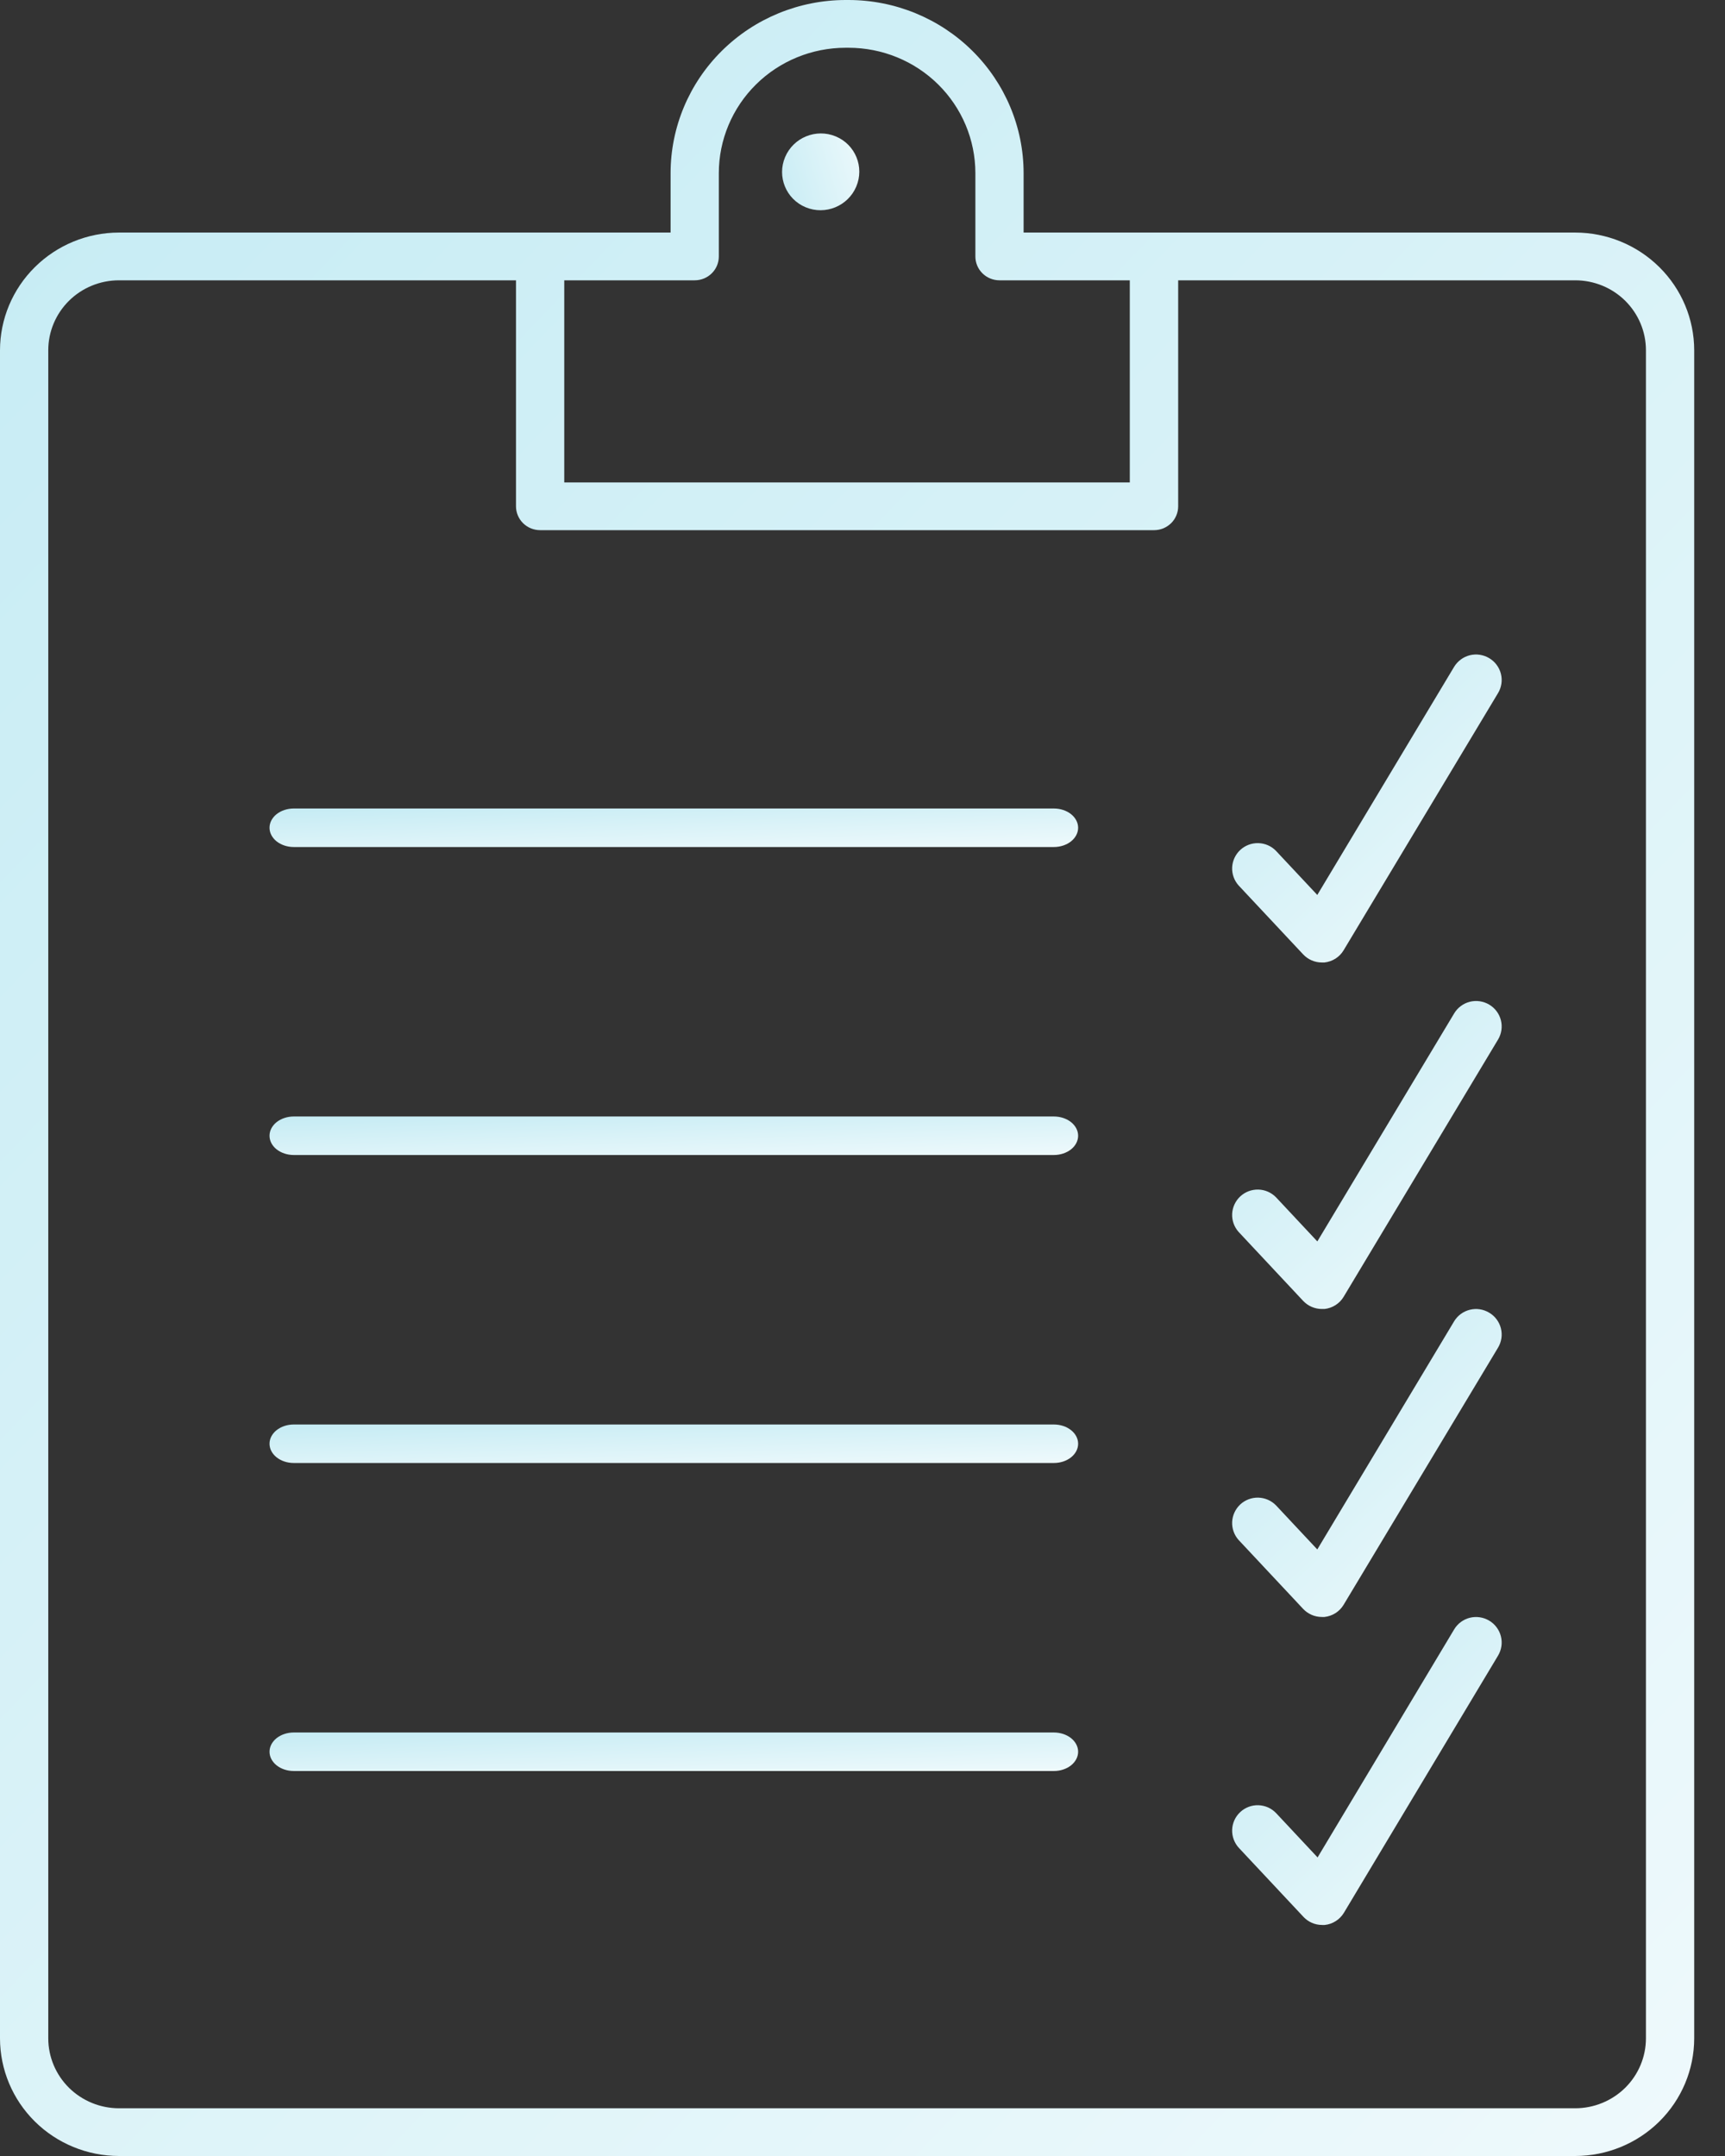
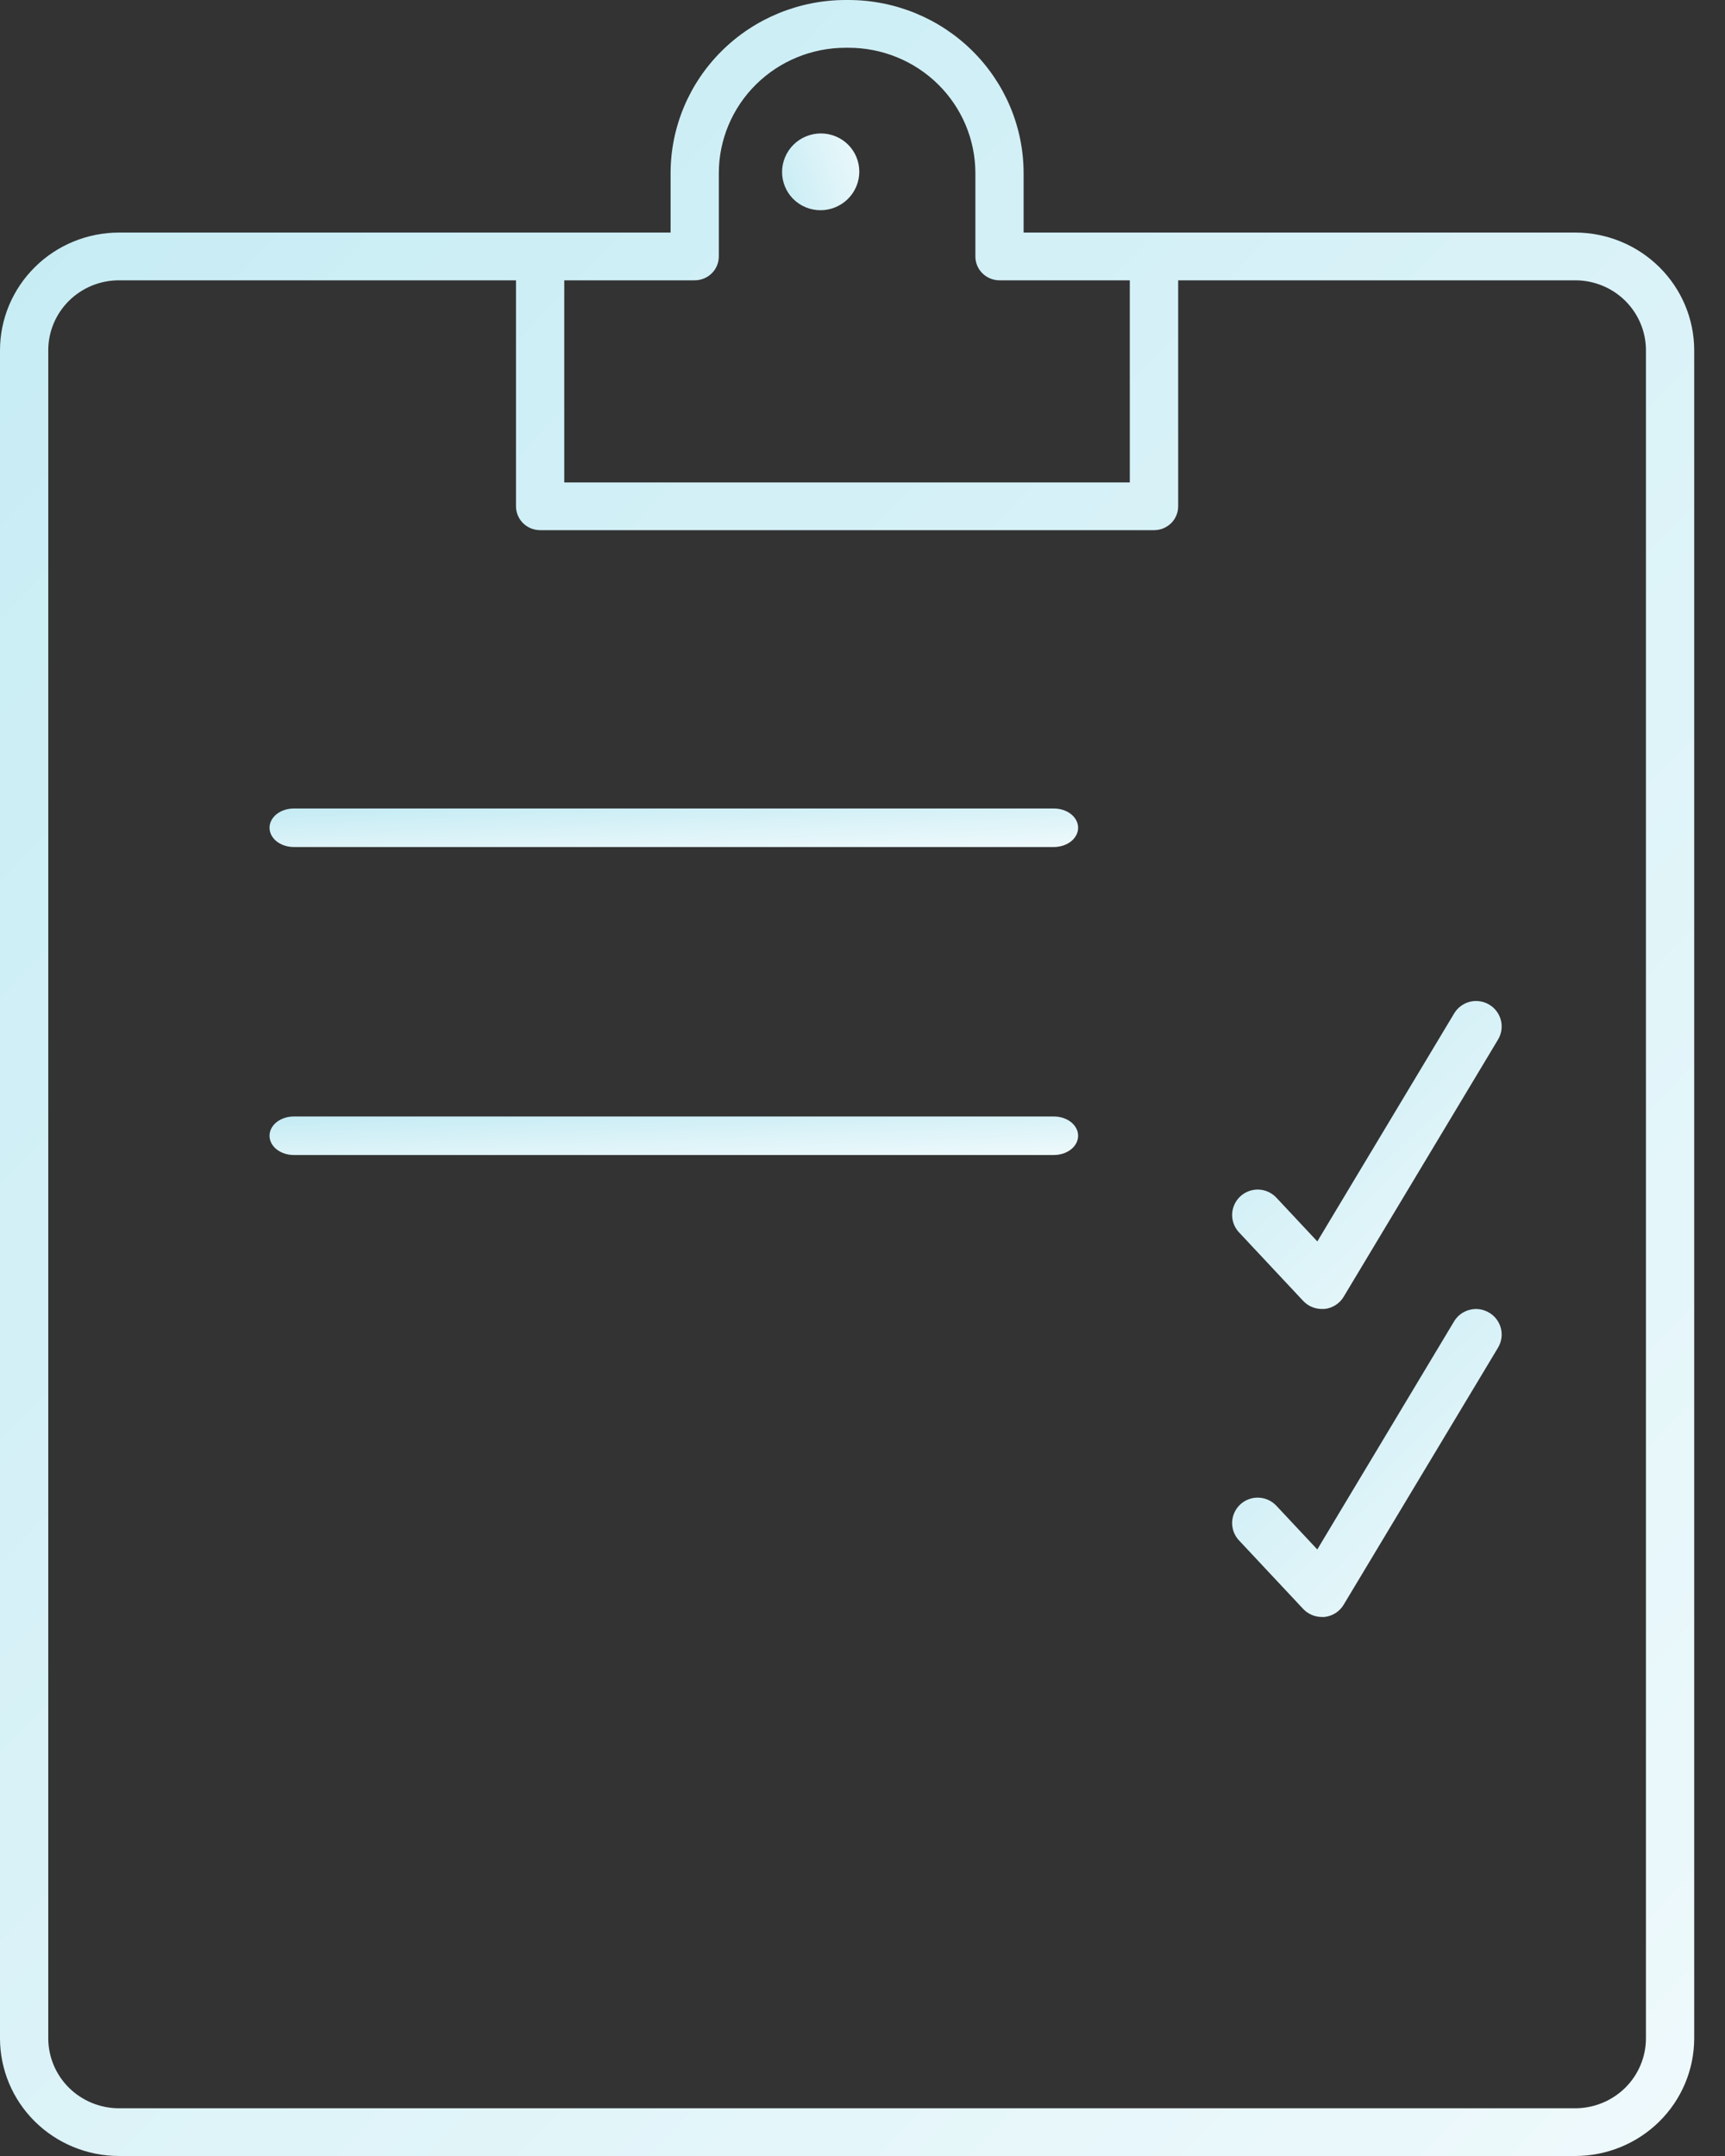
<svg xmlns="http://www.w3.org/2000/svg" width="48" height="60" viewBox="0 0 48 60" fill="none">
  <rect x="0" y="0" width="48" height="60" fill="#333333" stroke="none" />
  <path d="M43.833 6.472H28.483V4.817C28.482 3.54 27.968 2.316 27.055 1.413C26.143 0.51 24.905 0.002 23.614 0H23.529C22.238 0.002 21 0.51 20.088 1.413C19.175 2.316 18.661 3.54 18.66 4.817V6.472H3.31C2.432 6.473 1.591 6.819 0.971 7.433C0.35 8.047 0.001 8.879 0 9.747V56.727C0.001 57.595 0.35 58.427 0.971 59.041C1.591 59.654 2.433 59.999 3.31 60H43.833C44.71 59.999 45.552 59.654 46.172 59.041C46.793 58.427 47.142 57.595 47.143 56.727V9.747C47.142 8.879 46.793 8.047 46.172 7.433C45.552 6.819 44.71 6.473 43.833 6.472ZM19.331 7.801C19.509 7.801 19.68 7.731 19.806 7.606C19.932 7.482 20.002 7.313 20.002 7.137V4.817C20.003 3.892 20.375 3.005 21.036 2.351C21.697 1.697 22.593 1.33 23.529 1.329H23.614C24.549 1.33 25.446 1.697 26.107 2.351C26.768 3.005 27.14 3.892 27.141 4.817V7.137C27.141 7.313 27.211 7.482 27.337 7.606C27.463 7.731 27.634 7.801 27.812 7.801H31.438V13.426H15.701V7.801H19.331ZM45.8 56.727C45.799 57.242 45.592 57.737 45.223 58.102C44.854 58.466 44.354 58.671 43.833 58.672H3.31C2.789 58.671 2.289 58.466 1.92 58.102C1.551 57.737 1.344 57.242 1.343 56.727V9.747C1.343 9.231 1.551 8.736 1.919 8.371C2.288 8.006 2.788 7.801 3.31 7.801H14.358V14.09C14.358 14.266 14.429 14.435 14.555 14.56C14.681 14.684 14.852 14.754 15.03 14.754H32.113C32.201 14.754 32.288 14.737 32.37 14.704C32.451 14.67 32.525 14.621 32.588 14.56C32.65 14.498 32.7 14.425 32.733 14.344C32.767 14.264 32.784 14.177 32.784 14.09V7.801H43.833C44.355 7.801 44.855 8.006 45.224 8.371C45.592 8.736 45.8 9.231 45.8 9.747V56.727Z" fill="url(#paint0_linear_4_414)" />
  <path d="M23.826 5.193C24.057 4.649 23.802 4.023 23.255 3.796C22.709 3.569 22.078 3.826 21.847 4.371C21.616 4.916 21.872 5.541 22.418 5.768C22.964 5.995 23.595 5.738 23.826 5.193Z" fill="url(#paint1_linear_4_414)" />
  <path d="M29.326 22.5H8.174C7.995 22.5 7.824 22.557 7.697 22.657C7.571 22.758 7.5 22.894 7.5 23.036C7.5 23.178 7.571 23.314 7.697 23.415C7.824 23.515 7.995 23.572 8.174 23.572H29.326C29.505 23.572 29.676 23.515 29.803 23.415C29.929 23.314 30 23.178 30 23.036C30 22.894 29.929 22.758 29.803 22.657C29.676 22.557 29.505 22.5 29.326 22.5Z" fill="url(#paint2_linear_4_414)" />
-   <path d="M41.437 18.315C41.357 18.267 41.268 18.236 41.176 18.222C41.084 18.208 40.989 18.213 40.899 18.235C40.809 18.258 40.723 18.298 40.648 18.354C40.574 18.409 40.51 18.479 40.462 18.558L36.655 24.906L35.504 23.677C35.375 23.544 35.198 23.468 35.013 23.464C34.827 23.459 34.647 23.528 34.511 23.654C34.376 23.78 34.295 23.954 34.286 24.139C34.278 24.323 34.342 24.504 34.466 24.642L36.261 26.559C36.328 26.63 36.408 26.687 36.497 26.726C36.587 26.765 36.683 26.785 36.78 26.785C36.805 26.786 36.83 26.786 36.855 26.785C36.965 26.773 37.07 26.736 37.163 26.677C37.255 26.618 37.333 26.538 37.389 26.443L41.684 19.289C41.733 19.209 41.764 19.12 41.778 19.028C41.792 18.935 41.787 18.841 41.764 18.751C41.741 18.66 41.7 18.575 41.644 18.5C41.588 18.425 41.518 18.363 41.437 18.315Z" fill="url(#paint3_linear_4_414)" />
  <path d="M29.326 31.071H8.174C7.995 31.071 7.824 31.128 7.697 31.228C7.571 31.329 7.5 31.465 7.5 31.607C7.5 31.749 7.571 31.886 7.697 31.986C7.824 32.086 7.995 32.143 8.174 32.143H29.326C29.505 32.143 29.676 32.086 29.803 31.986C29.929 31.886 30 31.749 30 31.607C30 31.465 29.929 31.329 29.803 31.228C29.676 31.128 29.505 31.071 29.326 31.071Z" fill="url(#paint4_linear_4_414)" />
  <path d="M41.439 27.958C41.359 27.91 41.27 27.879 41.178 27.865C41.085 27.851 40.991 27.856 40.901 27.878C40.81 27.901 40.725 27.941 40.65 27.997C40.575 28.052 40.512 28.122 40.464 28.202L36.656 34.548L35.505 33.318C35.375 33.186 35.198 33.109 35.013 33.105C34.827 33.101 34.647 33.169 34.512 33.295C34.376 33.422 34.295 33.596 34.286 33.781C34.278 33.965 34.342 34.146 34.466 34.284L36.262 36.203C36.328 36.273 36.409 36.33 36.498 36.369C36.587 36.407 36.683 36.428 36.781 36.428C36.806 36.429 36.831 36.429 36.856 36.428C36.965 36.416 37.071 36.379 37.163 36.32C37.256 36.261 37.334 36.181 37.39 36.086L41.686 28.928C41.782 28.767 41.81 28.574 41.764 28.392C41.718 28.21 41.601 28.054 41.439 27.958Z" fill="url(#paint5_linear_4_414)" />
-   <path d="M29.326 39.643H8.174C7.995 39.643 7.824 39.699 7.697 39.8C7.571 39.9 7.5 40.036 7.5 40.178C7.5 40.321 7.571 40.457 7.697 40.557C7.824 40.658 7.995 40.714 8.174 40.714H29.326C29.505 40.714 29.676 40.658 29.803 40.557C29.929 40.457 30 40.321 30 40.178C30 40.036 29.929 39.9 29.803 39.8C29.676 39.699 29.505 39.643 29.326 39.643Z" fill="url(#paint6_linear_4_414)" />
  <path d="M41.436 36.53C41.275 36.433 41.082 36.404 40.899 36.45C40.716 36.495 40.559 36.611 40.462 36.772L36.655 43.12L35.504 41.891C35.374 41.759 35.198 41.683 35.013 41.678C34.827 41.674 34.647 41.742 34.511 41.868C34.376 41.995 34.295 42.169 34.286 42.353C34.278 42.538 34.342 42.719 34.466 42.857L36.261 44.774C36.328 44.845 36.408 44.901 36.497 44.94C36.586 44.979 36.683 44.999 36.78 44.999C36.805 45.001 36.83 45.001 36.855 44.999C36.965 44.987 37.07 44.95 37.163 44.891C37.255 44.832 37.333 44.752 37.389 44.658L41.684 37.505C41.732 37.425 41.764 37.336 41.778 37.244C41.792 37.151 41.787 37.057 41.764 36.966C41.741 36.875 41.7 36.79 41.644 36.715C41.588 36.64 41.517 36.577 41.436 36.53Z" fill="url(#paint7_linear_4_414)" />
-   <path d="M29.326 48.214H8.174C7.995 48.214 7.824 48.271 7.697 48.371C7.571 48.472 7.5 48.608 7.5 48.75C7.5 48.892 7.571 49.028 7.697 49.129C7.824 49.229 7.995 49.286 8.174 49.286H29.326C29.505 49.286 29.676 49.229 29.803 49.129C29.929 49.028 30 48.892 30 48.75C30 48.608 29.929 48.472 29.803 48.371C29.676 48.271 29.505 48.214 29.326 48.214Z" fill="url(#paint8_linear_4_414)" />
-   <path d="M41.437 45.101C41.357 45.053 41.268 45.021 41.176 45.008C41.084 44.994 40.99 44.999 40.9 45.021C40.809 45.044 40.724 45.084 40.65 45.139C40.575 45.195 40.512 45.264 40.464 45.344L36.663 51.691L35.514 50.463C35.45 50.395 35.374 50.34 35.289 50.301C35.204 50.263 35.112 50.242 35.019 50.238C34.926 50.235 34.833 50.25 34.746 50.283C34.659 50.316 34.579 50.365 34.511 50.429C34.443 50.492 34.388 50.568 34.349 50.653C34.311 50.738 34.289 50.829 34.286 50.922C34.283 51.015 34.298 51.108 34.331 51.195C34.364 51.282 34.413 51.362 34.477 51.43L36.27 53.345C36.336 53.416 36.416 53.473 36.505 53.511C36.594 53.55 36.69 53.57 36.787 53.57C36.812 53.572 36.837 53.572 36.862 53.57C36.972 53.559 37.077 53.522 37.169 53.463C37.262 53.404 37.339 53.325 37.396 53.231L41.684 46.076C41.732 45.996 41.764 45.907 41.778 45.815C41.792 45.722 41.787 45.628 41.764 45.537C41.741 45.446 41.7 45.361 41.644 45.286C41.588 45.211 41.518 45.148 41.437 45.101Z" fill="url(#paint9_linear_4_414)" />
  <defs>
    <linearGradient id="paint0_linear_4_414" x1="-10.567" y1="0.725" x2="70.789" y2="78.527" gradientUnits="userSpaceOnUse">
      <stop stop-color="#C1EAF3" />
      <stop offset="1" stop-color="white" />
    </linearGradient>
    <linearGradient id="paint1_linear_4_414" x1="21.265" y1="5.809" x2="25.588" y2="4.522" gradientUnits="userSpaceOnUse">
      <stop stop-color="#C1EAF3" />
      <stop offset="1" stop-color="white" />
    </linearGradient>
    <linearGradient id="paint2_linear_4_414" x1="2.456" y1="22.513" x2="2.57" y2="25.417" gradientUnits="userSpaceOnUse">
      <stop stop-color="#C1EAF3" />
      <stop offset="1" stop-color="white" />
    </linearGradient>
    <linearGradient id="paint3_linear_4_414" x1="32.605" y1="18.318" x2="44.215" y2="30.683" gradientUnits="userSpaceOnUse">
      <stop stop-color="#C1EAF3" />
      <stop offset="1" stop-color="white" />
    </linearGradient>
    <linearGradient id="paint4_linear_4_414" x1="2.456" y1="31.084" x2="2.57" y2="33.988" gradientUnits="userSpaceOnUse">
      <stop stop-color="#C1EAF3" />
      <stop offset="1" stop-color="white" />
    </linearGradient>
    <linearGradient id="paint5_linear_4_414" x1="32.605" y1="27.961" x2="44.215" y2="40.326" gradientUnits="userSpaceOnUse">
      <stop stop-color="#C1EAF3" />
      <stop offset="1" stop-color="white" />
    </linearGradient>
    <linearGradient id="paint6_linear_4_414" x1="2.456" y1="39.656" x2="2.57" y2="42.56" gradientUnits="userSpaceOnUse">
      <stop stop-color="#C1EAF3" />
      <stop offset="1" stop-color="white" />
    </linearGradient>
    <linearGradient id="paint7_linear_4_414" x1="32.605" y1="36.532" x2="44.215" y2="48.898" gradientUnits="userSpaceOnUse">
      <stop stop-color="#C1EAF3" />
      <stop offset="1" stop-color="white" />
    </linearGradient>
    <linearGradient id="paint8_linear_4_414" x1="2.456" y1="48.227" x2="2.57" y2="51.131" gradientUnits="userSpaceOnUse">
      <stop stop-color="#C1EAF3" />
      <stop offset="1" stop-color="white" />
    </linearGradient>
    <linearGradient id="paint9_linear_4_414" x1="32.605" y1="45.103" x2="44.215" y2="57.469" gradientUnits="userSpaceOnUse">
      <stop stop-color="#C1EAF3" />
      <stop offset="1" stop-color="white" />
    </linearGradient>
  </defs>
</svg>